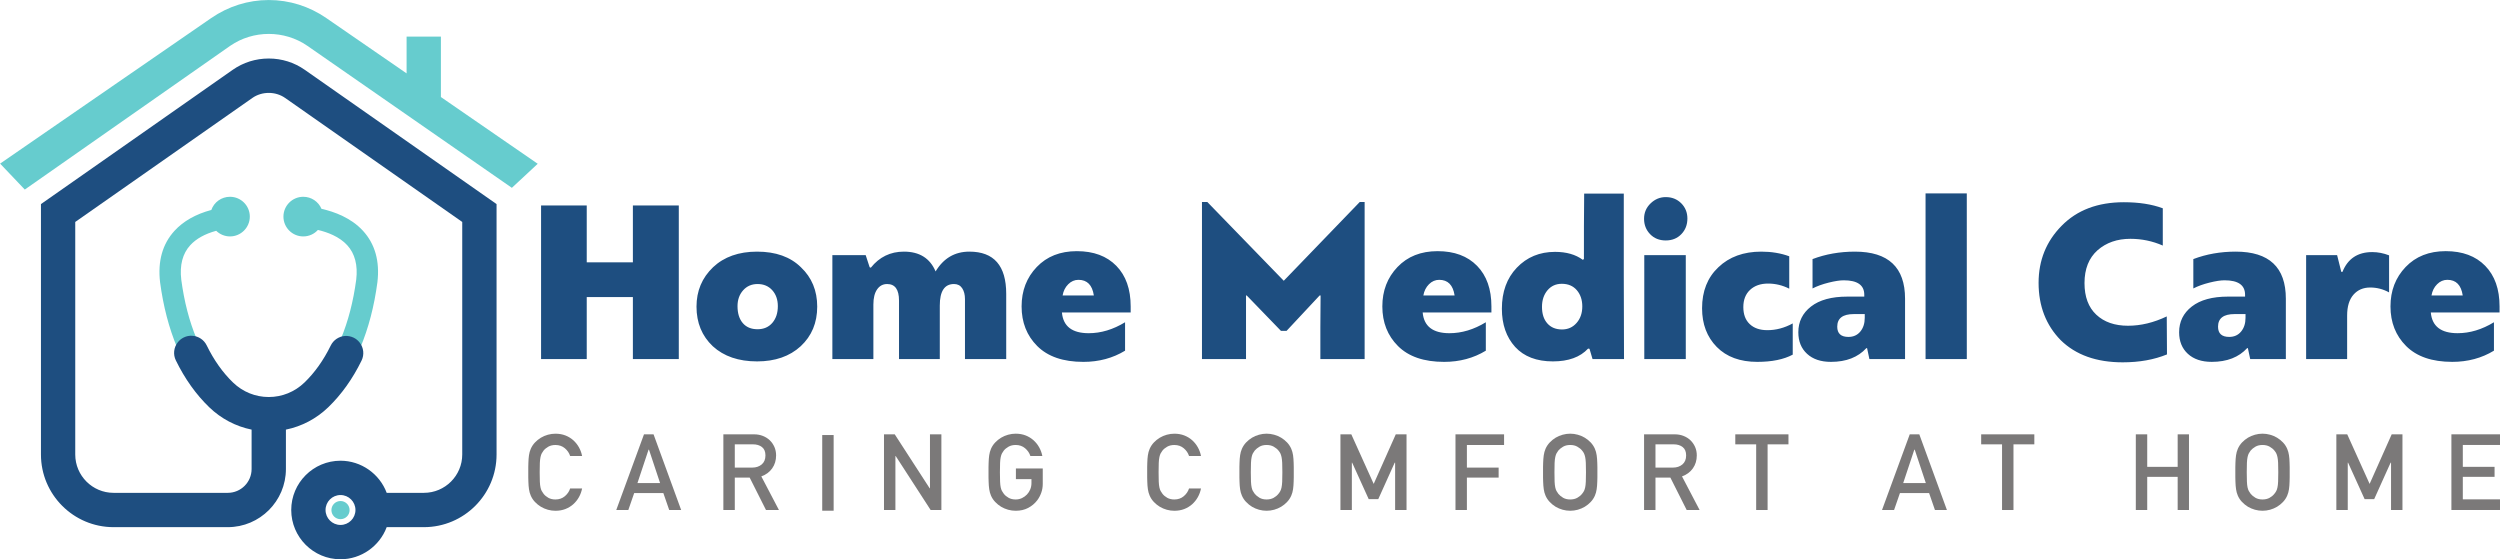
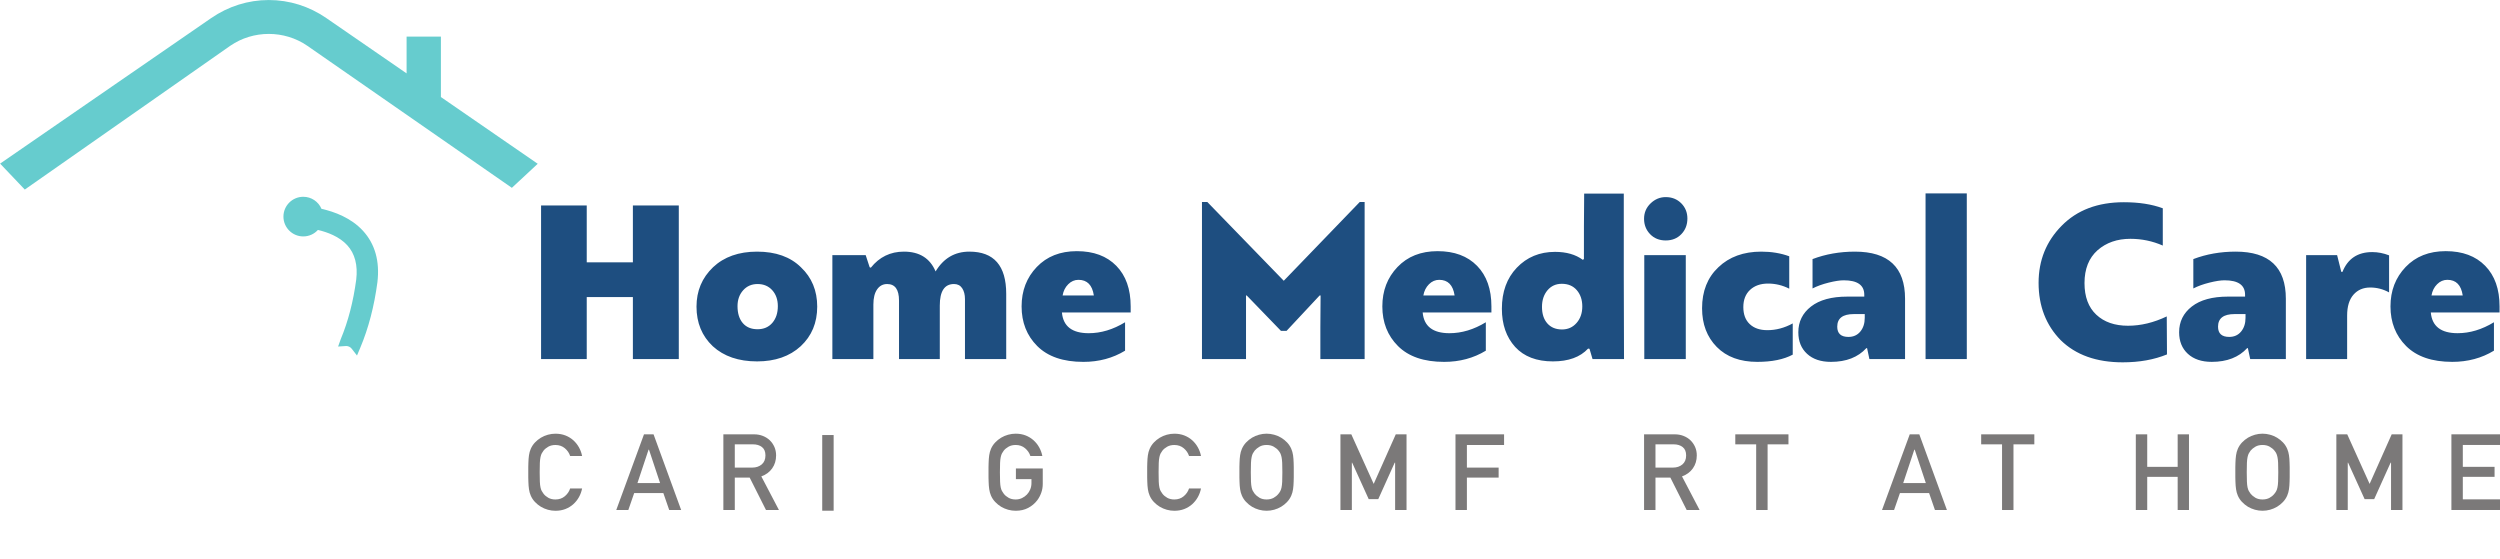
<svg xmlns="http://www.w3.org/2000/svg" xmlns:ns1="http://sodipodi.sourceforge.net/DTD/sodipodi-0.dtd" xmlns:ns2="http://www.inkscape.org/namespaces/inkscape" id="svg1" width="246.199" height="55.089" viewBox="0 0 246.199 55.089" ns1:docname="sticker.pdf">
  <defs id="defs1">
    <clipPath clipPathUnits="userSpaceOnUse" id="clipPath11">
      <path d="m 122.033,275.394 h 41.718 v -43.317 h -41.718 z" transform="translate(-149.844,-257.346)" id="path11" />
    </clipPath>
    <clipPath clipPathUnits="userSpaceOnUse" id="clipPath12">
-       <path d="m 122.033,275.394 h 41.718 v -43.317 h -41.718 z" transform="translate(-140.021,-259.86)" id="path12" />
-     </clipPath>
+       </clipPath>
    <clipPath clipPathUnits="userSpaceOnUse" id="clipPath13">
      <path d="m 122.033,275.394 h 41.718 v -43.317 h -41.718 z" transform="translate(-155.598,-267.227)" id="path13" />
    </clipPath>
    <clipPath clipPathUnits="userSpaceOnUse" id="clipPath14">
      <path d="m 122.033,275.394 h 41.718 v -43.317 h -41.718 z" transform="translate(-148.184,-237.389)" id="path14" />
    </clipPath>
    <clipPath clipPathUnits="userSpaceOnUse" id="clipPath15">
-       <path d="m 122.033,275.394 h 41.718 v -43.317 h -41.718 z" transform="translate(-145.545,-269.236)" id="path15" />
+       <path d="m 122.033,275.394 h 41.718 h -41.718 z" transform="translate(-145.545,-269.236)" id="path15" />
    </clipPath>
    <clipPath clipPathUnits="userSpaceOnUse" id="clipPath21">
      <path d="M 0,0 H 283.465 V 283.465 H 0 Z" transform="matrix(1.333,0,0,-1.333,0,377.953)" id="path21" />
    </clipPath>
    <clipPath clipPathUnits="userSpaceOnUse" id="clipPath22">
      <path d="m 68.605,211.063 h 5.976 v -7.695 h -5.976 z" transform="translate(-71.613,-204.368)" id="path22" />
    </clipPath>
    <clipPath clipPathUnits="userSpaceOnUse" id="clipPath24">
      <path d="M 0,0 H 283.465 V 283.465 H 0 Z" transform="matrix(1.333,0,0,-1.333,0,377.953)" id="path24" />
    </clipPath>
    <clipPath clipPathUnits="userSpaceOnUse" id="clipPath25">
      <path d="m 75.103,211.014 h 6.795 v -7.589 h -6.795 z" transform="translate(-79.58,-205.677)" id="path25" />
    </clipPath>
    <clipPath clipPathUnits="userSpaceOnUse" id="clipPath27">
      <path d="M 0,0 H 283.465 V 283.465 H 0 Z" transform="matrix(1.333,0,0,-1.333,0,377.953)" id="path27" />
    </clipPath>
    <clipPath clipPathUnits="userSpaceOnUse" id="clipPath28">
      <path d="m 83.014,211.014 h 6.104 v -7.589 h -6.104 z" transform="translate(-85.958,-206.818)" id="path28" />
    </clipPath>
    <clipPath clipPathUnits="userSpaceOnUse" id="clipPath30">
      <path d="M 0,0 H 283.465 V 283.465 H 0 Z" transform="matrix(1.333,0,0,-1.333,0,377.953)" id="path30" />
    </clipPath>
    <clipPath clipPathUnits="userSpaceOnUse" id="clipPath31">
      <path d="m 90.34,211.014 h 2.843 v -7.589 h -2.843 z" id="path31" />
    </clipPath>
    <clipPath clipPathUnits="userSpaceOnUse" id="clipPath33">
      <path d="M 0,0 H 283.465 V 283.465 H 0 Z" transform="matrix(1.333,0,0,-1.333,0,377.953)" id="path33" />
    </clipPath>
    <clipPath clipPathUnits="userSpaceOnUse" id="clipPath34">
      <path d="m 94.878,211.014 h 6.241 v -7.589 h -6.241 z" transform="translate(-96.745,-208.408)" id="path34" />
    </clipPath>
    <clipPath clipPathUnits="userSpaceOnUse" id="clipPath36">
-       <path d="M 0,0 H 283.465 V 283.465 H 0 Z" transform="matrix(1.333,0,0,-1.333,0,377.953)" id="path36" />
-     </clipPath>
+       </clipPath>
    <clipPath clipPathUnits="userSpaceOnUse" id="clipPath37">
      <path d="m 102.596,211.063 h 6.009 v -7.695 h -6.009 z" transform="translate(-107.195,-205.139)" id="path37" />
    </clipPath>
    <clipPath clipPathUnits="userSpaceOnUse" id="clipPath39">
      <path d="M 0,0 H 283.465 V 283.465 H 0 Z" transform="matrix(1.333,0,0,-1.333,0,377.953)" id="path39" />
    </clipPath>
    <clipPath clipPathUnits="userSpaceOnUse" id="clipPath40">
      <path d="m 114.316,211.063 h 5.976 v -7.695 h -5.976 z" transform="translate(-117.324,-204.368)" id="path40" />
    </clipPath>
    <clipPath clipPathUnits="userSpaceOnUse" id="clipPath42">
      <path d="M 0,0 H 283.465 V 283.465 H 0 Z" transform="matrix(1.333,0,0,-1.333,0,377.953)" id="path42" />
    </clipPath>
    <clipPath clipPathUnits="userSpaceOnUse" id="clipPath43">
      <path d="m 121.128,211.063 h 6.016 v -7.695 h -6.016 z" transform="translate(-126.136,-206.528)" id="path43" />
    </clipPath>
    <clipPath clipPathUnits="userSpaceOnUse" id="clipPath45">
      <path d="M 0,0 H 283.465 V 283.465 H 0 Z" transform="matrix(1.333,0,0,-1.333,0,377.953)" id="path45" />
    </clipPath>
    <clipPath clipPathUnits="userSpaceOnUse" id="clipPath46">
      <path d="m 128.59,211.014 h 6.883 v -7.589 h -6.883 z" transform="translate(-133.63,-207.919)" id="path46" />
    </clipPath>
    <clipPath clipPathUnits="userSpaceOnUse" id="clipPath48">
      <path d="M 0,0 H 283.465 V 283.465 H 0 Z" transform="matrix(1.333,0,0,-1.333,0,377.953)" id="path48" />
    </clipPath>
    <clipPath clipPathUnits="userSpaceOnUse" id="clipPath49">
      <path d="m 137.088,211.014 h 5.59 v -7.589 h -5.59 z" transform="translate(-138.931,-207.557)" id="path49" />
    </clipPath>
    <clipPath clipPathUnits="userSpaceOnUse" id="clipPath51">
      <path d="M 0,0 H 283.465 V 283.465 H 0 Z" transform="matrix(1.333,0,0,-1.333,0,377.953)" id="path51" />
    </clipPath>
    <clipPath clipPathUnits="userSpaceOnUse" id="clipPath52">
-       <path d="m 143.554,211.063 h 6.016 v -7.695 h -6.016 z" transform="translate(-148.561,-206.528)" id="path52" />
-     </clipPath>
+       </clipPath>
    <clipPath clipPathUnits="userSpaceOnUse" id="clipPath54">
      <path d="M 0,0 H 283.465 V 283.465 H 0 Z" transform="matrix(1.333,0,0,-1.333,0,377.953)" id="path54" />
    </clipPath>
    <clipPath clipPathUnits="userSpaceOnUse" id="clipPath55">
      <path d="m 151.016,211.014 h 6.103 v -7.589 h -6.103 z" transform="translate(-153.959,-206.818)" id="path55" />
    </clipPath>
    <clipPath clipPathUnits="userSpaceOnUse" id="clipPath57">
      <path d="M 0,0 H 283.465 V 283.465 H 0 Z" transform="matrix(1.333,0,0,-1.333,0,377.953)" id="path57" />
    </clipPath>
    <clipPath clipPathUnits="userSpaceOnUse" id="clipPath58">
      <path d="m 157.755,211.014 h 5.927 v -7.589 h -5.927 z" transform="translate(-161.14,-204.425)" id="path58" />
    </clipPath>
    <clipPath clipPathUnits="userSpaceOnUse" id="clipPath60">
      <path d="M 0,0 H 283.465 V 283.465 H 0 Z" transform="matrix(1.333,0,0,-1.333,0,377.953)" id="path60" />
    </clipPath>
    <clipPath clipPathUnits="userSpaceOnUse" id="clipPath61">
      <path d="m 168.59,211.014 h 6.795 v -7.589 h -6.795 z" transform="translate(-173.068,-205.677)" id="path61" />
    </clipPath>
    <clipPath clipPathUnits="userSpaceOnUse" id="clipPath63">
      <path d="M 0,0 H 283.465 V 283.465 H 0 Z" transform="matrix(1.333,0,0,-1.333,0,377.953)" id="path63" />
    </clipPath>
    <clipPath clipPathUnits="userSpaceOnUse" id="clipPath64">
      <path d="m 175.916,211.014 h 5.927 v -7.589 h -5.927 z" transform="translate(-179.301,-204.425)" id="path64" />
    </clipPath>
    <clipPath clipPathUnits="userSpaceOnUse" id="clipPath66">
      <path d="M 0,0 H 283.465 V 283.465 H 0 Z" transform="matrix(1.333,0,0,-1.333,0,377.953)" id="path66" />
    </clipPath>
    <clipPath clipPathUnits="userSpaceOnUse" id="clipPath67">
      <path d="m 187.336,211.014 h 5.929 v -7.589 h -5.929 z" transform="translate(-191.429,-206.874)" id="path67" />
    </clipPath>
    <clipPath clipPathUnits="userSpaceOnUse" id="clipPath69">
      <path d="M 0,0 H 283.465 V 283.465 H 0 Z" transform="matrix(1.333,0,0,-1.333,0,377.953)" id="path69" />
    </clipPath>
    <clipPath clipPathUnits="userSpaceOnUse" id="clipPath70">
      <path d="m 194.686,211.063 h 6.016 v -7.695 h -6.016 z" transform="translate(-199.694,-206.528)" id="path70" />
    </clipPath>
    <clipPath clipPathUnits="userSpaceOnUse" id="clipPath72">
      <path d="M 0,0 H 283.465 V 283.465 H 0 Z" transform="matrix(1.333,0,0,-1.333,0,377.953)" id="path72" />
    </clipPath>
    <clipPath clipPathUnits="userSpaceOnUse" id="clipPath73">
      <path d="m 202.148,211.014 h 6.883 v -7.589 h -6.883 z" transform="translate(-207.188,-207.919)" id="path73" />
    </clipPath>
    <clipPath clipPathUnits="userSpaceOnUse" id="clipPath75">
      <path d="M 0,0 H 283.465 V 283.465 H 0 Z" transform="matrix(1.333,0,0,-1.333,0,377.953)" id="path75" />
    </clipPath>
    <clipPath clipPathUnits="userSpaceOnUse" id="clipPath76">
      <path d="m 210.646,211.014 h 5.59 v -7.589 h -5.59 z" transform="translate(-211.646,-210.014)" id="path76" />
    </clipPath>
    <clipPath clipPathUnits="userSpaceOnUse" id="clipPath78">
      <path d="M 0,0 H 283.465 V 283.465 H 0 Z" transform="matrix(1.333,0,0,-1.333,0,377.953)" id="path78" />
    </clipPath>
    <clipPath clipPathUnits="userSpaceOnUse" id="clipPath79">
      <path d="M 69.548,228.811 H 216.236 V 214.329 H 69.548 Z" transform="translate(-77.331,-226.916)" id="path79" />
    </clipPath>
    <clipPath clipPathUnits="userSpaceOnUse" id="clipPath81">
      <path d="M 0,0 H 283.465 V 283.465 H 0 Z" transform="matrix(1.333,0,0,-1.333,0,377.953)" id="path81" />
    </clipPath>
  </defs>
  <g id="g1" ns2:groupmode="layer" ns2:label="1" transform="translate(-40.782,-55.162)">
    <g id="g20" clip-path="url(#clipPath21)" transform="translate(-123.262,43.067)">
      <path d="m 0,0 c -0.88,0.96 -2.115,1.412 -3.066,1.624 -0.227,0.534 -0.751,0.89 -1.347,0.89 -0.807,0 -1.464,-0.657 -1.464,-1.465 0,-0.807 0.657,-1.464 1.464,-1.464 0.42,0 0.809,0.175 1.083,0.479 0.705,-0.165 1.584,-0.491 2.168,-1.131 0.565,-0.618 0.788,-1.473 0.663,-2.536 -0.216,-1.623 -0.601,-3.102 -1.142,-4.396 l -0.198,-0.551 0.598,0.039 c 0.079,0 0.155,-0.018 0.228,-0.053 0.071,-0.035 0.133,-0.085 0.181,-0.148 l 0.389,-0.503 0.247,0.586 C 0.406,-7.197 0.83,-5.575 1.066,-3.796 1.249,-2.25 0.89,-0.973 0,0" style="fill:#66ccce;fill-opacity:1;fill-rule:nonzero;stroke:none" transform="matrix(1.333,0,0,-1.333,199.791,34.825)" clip-path="url(#clipPath11)" id="path16" />
      <path d="M 0,0 C -0.63,0 -1.176,-0.397 -1.379,-0.973 -2.531,-1.282 -3.446,-1.8 -4.1,-2.514 c -0.89,-0.973 -1.249,-2.25 -1.065,-3.806 0.235,-1.766 0.657,-3.384 1.255,-4.808 l 0.245,-0.585 0.39,0.5 c 0.05,0.065 0.111,0.115 0.182,0.15 0.072,0.035 0.148,0.053 0.264,0.052 l 0.592,-0.035 -0.228,0.548 c -0.54,1.292 -0.922,2.766 -1.135,4.376 -0.126,1.068 0.096,1.923 0.661,2.541 0.438,0.48 1.083,0.839 1.919,1.068 0.271,-0.264 0.637,-0.416 1.02,-0.416 0.807,0 1.464,0.657 1.464,1.464 C 1.464,-0.657 0.807,0 0,0" style="fill:#66ccce;fill-opacity:1;fill-rule:nonzero;stroke:none" transform="matrix(1.333,0,0,-1.333,186.694,31.474)" clip-path="url(#clipPath12)" id="path17" />
      <path d="M 0,0 V 4.463 H -2.535 V 1.747 l -5.923,4.082 c -1.269,0.876 -2.741,1.338 -4.258,1.338 -1.517,0 -2.99,-0.462 -4.259,-1.337 l -15.59,-10.748 1.823,-1.917 15.177,10.62 c 1.699,1.171 3.999,1.17 5.697,10e-4 L 5.243,-6.708 7.152,-4.931 Z" style="fill:#66ccce;fill-opacity:1;fill-rule:nonzero;stroke:none" transform="matrix(1.333,0,0,-1.333,207.464,21.651)" clip-path="url(#clipPath13)" id="path18" />
-       <path d="m 0,0 c -0.37,0 -0.672,-0.301 -0.672,-0.672 0,-0.369 0.302,-0.67 0.672,-0.67 0.37,0 0.671,0.301 0.671,0.67 C 0.671,-0.301 0.37,0 0,0" style="fill:#66ccce;fill-opacity:1;fill-rule:nonzero;stroke:none" transform="matrix(1.333,0,0,-1.333,197.578,61.435)" clip-path="url(#clipPath14)" id="path19" />
      <path d="M 0,0 C -0.782,0.547 -1.702,0.836 -2.663,0.836 -3.623,0.836 -4.544,0.547 -5.326,0 l -14.166,-9.918 v -18.503 c 0,-2.958 2.406,-5.365 5.365,-5.365 h 8.437 c 2.368,0 4.295,1.927 4.295,4.295 v 2.911 c 1.174,0.24 2.249,0.806 3.125,1.649 0.973,0.938 1.802,2.098 2.462,3.448 0.215,0.438 0.162,0.95 -0.139,1.335 -0.12,0.155 -0.269,0.276 -0.442,0.361 -0.2,0.098 -0.438,0.14 -0.633,0.126 -0.454,-0.027 -0.862,-0.298 -1.062,-0.708 -0.531,-1.084 -1.185,-2.005 -1.944,-2.735 -0.715,-0.689 -1.651,-1.068 -2.635,-1.068 -0.984,0 -1.92,0.379 -2.635,1.068 -0.761,0.732 -1.417,1.657 -1.95,2.748 -0.198,0.408 -0.604,0.68 -1.06,0.709 -0.219,0.015 -0.435,-0.028 -0.635,-0.126 -0.174,-0.085 -0.323,-0.206 -0.442,-0.359 -0.301,-0.385 -0.355,-0.897 -0.141,-1.335 0.663,-1.358 1.494,-2.524 2.47,-3.464 0.877,-0.843 1.952,-1.409 3.126,-1.649 v -2.911 c 0,-0.971 -0.789,-1.76 -1.76,-1.76 h -8.437 c -1.561,0 -2.831,1.269 -2.831,2.83 v 17.183 l 13.086,9.161 c 0.71,0.497 1.709,0.497 2.419,0 l 13.085,-9.161 v -17.183 c 0,-1.561 -1.27,-2.83 -2.831,-2.83 H 6.05 c -0.526,1.41 -1.89,2.373 -3.412,2.373 -2.007,0 -3.64,-1.633 -3.64,-3.64 0,-2.007 1.633,-3.641 3.64,-3.641 1.522,0 2.886,0.963 3.412,2.373 h 2.751 c 2.959,0 5.366,2.407 5.366,5.365 v 18.503 z m 2.638,-33.623 c -0.609,0 -1.105,0.495 -1.105,1.105 0,0.609 0.496,1.105 1.105,1.105 0.609,0 1.105,-0.496 1.105,-1.105 0,-0.61 -0.496,-1.105 -1.105,-1.105" style="fill:#1e4e80;fill-opacity:1;fill-rule:nonzero;stroke:none" transform="matrix(1.333,0,0,-1.333,194.06,18.972)" clip-path="url(#clipPath15)" id="path20" />
    </g>
    <g id="g23" clip-path="url(#clipPath24)">
      <path d="M 0,0 C -0.188,0 -0.374,0.026 -0.558,0.076 -0.743,0.128 -0.916,0.201 -1.076,0.297 -1.237,0.394 -1.383,0.512 -1.514,0.651 -1.645,0.789 -1.748,0.945 -1.823,1.117 -1.888,1.266 -1.932,1.426 -1.956,1.595 -1.98,1.763 -1.995,1.951 -2,2.16 -2.005,2.251 -2.008,2.353 -2.008,2.467 v 0.377 0.381 c 0,0.115 0.003,0.219 0.008,0.31 0.005,0.209 0.02,0.397 0.044,0.565 0.024,0.169 0.068,0.329 0.133,0.478 0.075,0.172 0.178,0.328 0.309,0.467 0.131,0.138 0.277,0.256 0.438,0.353 0.16,0.096 0.333,0.169 0.518,0.221 0.184,0.05 0.37,0.076 0.558,0.076 0.268,0 0.511,-0.044 0.731,-0.128 C 0.951,5.481 1.145,5.363 1.314,5.214 1.482,5.063 1.623,4.888 1.735,4.687 1.848,4.486 1.925,4.274 1.968,4.048 H 1.085 C 1.015,4.267 0.885,4.458 0.695,4.619 0.505,4.779 0.273,4.86 0,4.86 -0.203,4.86 -0.379,4.818 -0.526,4.736 -0.673,4.651 -0.79,4.557 -0.876,4.45 -0.929,4.381 -0.974,4.311 -1.012,4.241 -1.049,4.172 -1.08,4.081 -1.104,3.967 -1.128,3.856 -1.145,3.713 -1.153,3.538 -1.16,3.364 -1.165,3.133 -1.165,2.844 -1.165,2.554 -1.16,2.322 -1.153,2.149 -1.145,1.974 -1.128,1.833 -1.104,1.723 -1.08,1.613 -1.049,1.525 -1.012,1.459 -0.974,1.391 -0.929,1.322 -0.876,1.253 -0.79,1.141 -0.673,1.044 -0.526,0.959 -0.379,0.877 -0.203,0.835 0,0.835 c 0.273,0 0.505,0.081 0.695,0.241 0.19,0.161 0.32,0.352 0.39,0.571 H 1.968 C 1.925,1.421 1.848,1.209 1.735,1.008 1.623,0.807 1.482,0.632 1.314,0.481 1.145,0.332 0.951,0.214 0.731,0.128 0.511,0.044 0.268,0 0,0" style="fill:#7b7979;fill-opacity:1;fill-rule:nonzero;stroke:none" transform="matrix(1.333,0,0,-1.333,95.483,105.463)" clip-path="url(#clipPath22)" id="path23" />
    </g>
    <g id="g26" clip-path="url(#clipPath27)">
      <path d="m 0,0 h -2.153 l -0.434,-1.253 h -0.891 l 2.048,5.59 h 0.707 l 2.04,-5.59 H 0.434 Z m -1.092,3.204 -0.82,-2.465 h 1.671 L -1.06,3.204 Z" style="fill:#7b7979;fill-opacity:1;fill-rule:nonzero;stroke:none" transform="matrix(1.333,0,0,-1.333,106.107,103.717)" clip-path="url(#clipPath25)" id="path26" />
    </g>
    <g id="g29" clip-path="url(#clipPath30)">
      <path d="m 0,0 h -1.1 v -2.394 h -0.844 v 5.59 H 0.321 C 0.557,3.196 0.774,3.157 0.972,3.079 1.17,3.001 1.341,2.894 1.486,2.755 1.631,2.616 1.744,2.45 1.828,2.261 1.91,2.071 1.952,1.864 1.952,1.638 1.952,1.274 1.856,0.955 1.663,0.682 1.47,0.408 1.202,0.211 0.86,0.088 L 2.161,-2.394 H 1.205 Z M -1.1,2.457 V 0.739 h 1.293 c 0.278,0 0.51,0.078 0.695,0.232 0.184,0.155 0.277,0.377 0.277,0.667 0,0.279 -0.086,0.485 -0.257,0.618 C 0.736,2.39 0.514,2.457 0.241,2.457 Z" style="fill:#7b7979;fill-opacity:1;fill-rule:nonzero;stroke:none" transform="matrix(1.333,0,0,-1.333,114.61,102.195)" clip-path="url(#clipPath28)" id="path29" />
    </g>
    <g id="g32" clip-path="url(#clipPath33)">
      <path d="m 91.339,210.014 h 0.843 v -5.59 h -0.843 z" style="fill:#7b7979;fill-opacity:1;fill-rule:nonzero;stroke:none" transform="matrix(1.333,0,0,-1.333,0,377.953)" clip-path="url(#clipPath31)" id="path32" />
    </g>
    <g id="g35" clip-path="url(#clipPath36)">
      <path d="m 0,0 h -0.024 v -3.984 h -0.843 v 5.59 h 0.794 L 2.506,-2.378 H 2.53 v 3.984 h 0.843 v -5.59 H 2.579 Z" style="fill:#7b7979;fill-opacity:1;fill-rule:nonzero;stroke:none" transform="matrix(1.333,0,0,-1.333,128.993,100.076)" clip-path="url(#clipPath34)" id="path35" />
    </g>
    <g id="g38" clip-path="url(#clipPath39)">
      <path d="m 0,0 c -0.182,-0.237 -0.406,-0.423 -0.671,-0.562 -0.264,-0.14 -0.571,-0.209 -0.919,-0.209 -0.188,0 -0.374,0.026 -0.559,0.076 -0.184,0.052 -0.357,0.125 -0.517,0.22 -0.161,0.097 -0.307,0.216 -0.438,0.355 -0.132,0.138 -0.235,0.293 -0.31,0.465 -0.064,0.149 -0.108,0.31 -0.132,0.478 C -3.57,0.992 -3.585,1.18 -3.59,1.389 -3.595,1.48 -3.598,1.582 -3.598,1.695 v 0.378 0.381 c 0,0.115 0.003,0.218 0.008,0.309 0.005,0.209 0.02,0.397 0.044,0.566 0.024,0.168 0.068,0.329 0.132,0.478 0.075,0.172 0.178,0.327 0.31,0.467 0.131,0.137 0.277,0.256 0.438,0.353 0.16,0.096 0.333,0.169 0.517,0.22 0.185,0.051 0.371,0.077 0.559,0.077 0.268,0 0.511,-0.044 0.731,-0.128 C -0.64,4.71 -0.446,4.591 -0.277,4.442 -0.108,4.291 0.032,4.116 0.145,3.915 0.257,3.715 0.335,3.502 0.378,3.277 h -0.884 c -0.069,0.219 -0.199,0.41 -0.389,0.57 -0.19,0.161 -0.422,0.242 -0.695,0.242 -0.204,0 -0.379,-0.042 -0.526,-0.125 C -2.264,3.88 -2.38,3.786 -2.466,3.679 -2.519,3.609 -2.565,3.54 -2.602,3.47 -2.64,3.4 -2.67,3.309 -2.695,3.196 -2.719,3.084 -2.735,2.941 -2.743,2.766 -2.751,2.593 -2.755,2.361 -2.755,2.073 c 0,-0.29 0.004,-0.522 0.012,-0.695 0.008,-0.175 0.024,-0.316 0.048,-0.427 0.025,-0.11 0.055,-0.197 0.093,-0.264 0.037,-0.068 0.083,-0.136 0.136,-0.206 0.086,-0.111 0.202,-0.209 0.35,-0.293 0.147,-0.083 0.322,-0.125 0.526,-0.125 0.166,0 0.32,0.034 0.462,0.101 0.141,0.068 0.265,0.155 0.369,0.265 0.105,0.111 0.186,0.237 0.245,0.381 0.059,0.146 0.089,0.299 0.089,0.459 V 1.566 H -1.574 V 2.353 H 0.41 V 1.22 C 0.41,0.99 0.374,0.771 0.301,0.566 0.229,0.36 0.129,0.172 0,0" style="fill:#7b7979;fill-opacity:1;fill-rule:nonzero;stroke:none" transform="matrix(1.333,0,0,-1.333,142.926,104.434)" clip-path="url(#clipPath37)" id="path38" />
    </g>
    <g id="g41" clip-path="url(#clipPath42)">
      <path d="M 0,0 C -0.188,0 -0.374,0.026 -0.558,0.076 -0.743,0.128 -0.916,0.201 -1.076,0.297 -1.237,0.394 -1.383,0.512 -1.514,0.651 -1.645,0.789 -1.748,0.945 -1.823,1.117 -1.888,1.266 -1.932,1.426 -1.956,1.595 -1.98,1.763 -1.995,1.951 -2,2.16 -2.005,2.251 -2.008,2.353 -2.008,2.467 v 0.377 0.381 c 0,0.115 0.003,0.219 0.008,0.31 0.005,0.209 0.02,0.397 0.044,0.565 0.024,0.169 0.068,0.329 0.133,0.478 0.075,0.172 0.178,0.328 0.309,0.467 0.131,0.138 0.277,0.256 0.438,0.353 0.16,0.096 0.333,0.169 0.518,0.221 0.184,0.05 0.37,0.076 0.558,0.076 0.268,0 0.511,-0.044 0.731,-0.128 C 0.951,5.481 1.145,5.363 1.314,5.214 1.482,5.063 1.623,4.888 1.735,4.687 1.848,4.486 1.925,4.274 1.968,4.048 H 1.085 C 1.015,4.267 0.885,4.458 0.695,4.619 0.505,4.779 0.273,4.86 0,4.86 -0.203,4.86 -0.379,4.818 -0.526,4.736 -0.673,4.651 -0.79,4.557 -0.876,4.45 -0.929,4.381 -0.974,4.311 -1.012,4.241 -1.049,4.172 -1.08,4.081 -1.104,3.967 -1.128,3.856 -1.145,3.713 -1.153,3.538 -1.16,3.364 -1.164,3.133 -1.164,2.844 -1.164,2.554 -1.16,2.322 -1.153,2.149 -1.145,1.974 -1.128,1.833 -1.104,1.723 -1.08,1.613 -1.049,1.525 -1.012,1.459 -0.974,1.391 -0.929,1.322 -0.876,1.253 -0.79,1.141 -0.673,1.044 -0.526,0.959 -0.379,0.877 -0.203,0.835 0,0.835 c 0.273,0 0.505,0.081 0.695,0.241 0.19,0.161 0.32,0.352 0.39,0.571 H 1.968 C 1.925,1.421 1.848,1.209 1.735,1.008 1.623,0.807 1.482,0.632 1.314,0.481 1.145,0.332 0.951,0.214 0.731,0.128 0.511,0.044 0.268,0 0,0" style="fill:#7b7979;fill-opacity:1;fill-rule:nonzero;stroke:none" transform="matrix(1.333,0,0,-1.333,156.432,105.463)" clip-path="url(#clipPath40)" id="path41" />
    </g>
    <g id="g44" clip-path="url(#clipPath45)">
      <path d="M 0,0 C -0.005,-0.209 -0.02,-0.397 -0.044,-0.566 -0.068,-0.734 -0.112,-0.895 -0.177,-1.044 -0.252,-1.216 -0.355,-1.371 -0.486,-1.509 -0.617,-1.648 -0.763,-1.767 -0.924,-1.864 -1.084,-1.959 -1.257,-2.032 -1.442,-2.084 -1.626,-2.134 -1.813,-2.16 -2,-2.16 c -0.188,0 -0.373,0.026 -0.558,0.076 -0.185,0.052 -0.358,0.125 -0.518,0.22 -0.161,0.097 -0.307,0.216 -0.438,0.355 -0.131,0.138 -0.234,0.293 -0.309,0.465 -0.065,0.149 -0.109,0.31 -0.133,0.478 C -3.98,-0.397 -3.995,-0.209 -4,0 -4.005,0.091 -4.008,0.193 -4.008,0.306 v 0.378 0.381 c 0,0.115 0.003,0.219 0.008,0.309 0.005,0.209 0.02,0.397 0.044,0.566 0.024,0.168 0.068,0.329 0.133,0.478 0.075,0.172 0.178,0.327 0.309,0.467 0.131,0.138 0.277,0.256 0.438,0.353 0.16,0.096 0.333,0.169 0.518,0.22 0.185,0.051 0.37,0.077 0.558,0.077 0.187,0 0.374,-0.026 0.558,-0.077 0.185,-0.051 0.358,-0.124 0.518,-0.22 C -0.763,3.141 -0.617,3.023 -0.486,2.885 -0.355,2.745 -0.252,2.59 -0.177,2.418 -0.112,2.269 -0.068,2.108 -0.044,1.94 -0.02,1.771 -0.005,1.583 0,1.374 0.005,1.284 0.008,1.18 0.008,1.065 V 0.684 0.306 C 0.008,0.193 0.005,0.091 0,0 M -1.124,2.29 C -1.21,2.397 -1.327,2.491 -1.474,2.575 -1.621,2.658 -1.797,2.7 -2,2.7 -2.203,2.7 -2.378,2.658 -2.522,2.575 -2.666,2.491 -2.784,2.397 -2.875,2.29 -2.929,2.22 -2.975,2.151 -3.012,2.081 -3.05,2.011 -3.08,1.92 -3.104,1.807 -3.128,1.695 -3.145,1.553 -3.153,1.378 -3.161,1.204 -3.165,0.972 -3.165,0.684 c 0,-0.29 0.004,-0.522 0.012,-0.695 0.008,-0.175 0.025,-0.316 0.049,-0.427 0.024,-0.11 0.054,-0.197 0.092,-0.264 0.037,-0.068 0.083,-0.136 0.137,-0.206 0.091,-0.111 0.209,-0.209 0.353,-0.293 0.144,-0.083 0.319,-0.125 0.522,-0.125 0.203,0 0.379,0.042 0.526,0.125 0.147,0.084 0.264,0.182 0.35,0.293 0.058,0.07 0.105,0.138 0.14,0.206 0.035,0.067 0.064,0.154 0.089,0.264 0.023,0.111 0.04,0.252 0.048,0.427 0.008,0.173 0.012,0.405 0.012,0.695 0,0.288 -0.004,0.52 -0.012,0.694 -0.008,0.175 -0.025,0.317 -0.048,0.429 -0.025,0.113 -0.054,0.204 -0.089,0.274 -0.035,0.07 -0.082,0.139 -0.14,0.209" style="fill:#7b7979;fill-opacity:1;fill-rule:nonzero;stroke:none" transform="matrix(1.333,0,0,-1.333,168.181,102.582)" clip-path="url(#clipPath43)" id="path44" />
    </g>
    <g id="g47" clip-path="url(#clipPath48)">
      <path d="M 0,0 H -0.032 L -1.245,-2.692 H -1.952 L -3.173,0 H -3.197 V -3.494 H -4.04 v 5.59 h 0.803 l 1.654,-3.663 1.631,3.663 h 0.795 v -5.59 H 0 Z" style="fill:#7b7979;fill-opacity:1;fill-rule:nonzero;stroke:none" transform="matrix(1.333,0,0,-1.333,178.173,100.728)" clip-path="url(#clipPath46)" id="path47" />
    </g>
    <g id="g50" clip-path="url(#clipPath51)">
      <path d="M 0,0 H 2.345 V -0.739 H 0 v -2.394 h -0.843 v 5.59 h 3.59 V 1.671 H 0 Z" style="fill:#7b7979;fill-opacity:1;fill-rule:nonzero;stroke:none" transform="matrix(1.333,0,0,-1.333,185.241,101.21)" clip-path="url(#clipPath49)" id="path50" />
    </g>
    <g id="g53" clip-path="url(#clipPath54)">
      <path d="M 0,0 C -0.006,-0.209 -0.02,-0.397 -0.045,-0.566 -0.068,-0.734 -0.113,-0.895 -0.177,-1.044 -0.252,-1.216 -0.354,-1.371 -0.485,-1.509 -0.617,-1.648 -0.762,-1.767 -0.924,-1.864 -1.084,-1.959 -1.257,-2.032 -1.442,-2.084 -1.626,-2.134 -1.813,-2.16 -2,-2.16 c -0.187,0 -0.373,0.026 -0.558,0.076 -0.185,0.052 -0.357,0.125 -0.519,0.22 -0.16,0.097 -0.306,0.216 -0.437,0.355 -0.132,0.138 -0.234,0.293 -0.309,0.465 -0.064,0.149 -0.109,0.31 -0.132,0.478 C -3.979,-0.397 -3.994,-0.209 -4,0 -4.005,0.091 -4.008,0.193 -4.008,0.306 v 0.378 0.381 c 0,0.115 0.003,0.219 0.008,0.309 0.006,0.209 0.021,0.397 0.045,0.566 0.023,0.168 0.068,0.329 0.132,0.478 0.075,0.172 0.177,0.327 0.309,0.467 0.131,0.138 0.277,0.256 0.437,0.353 0.162,0.096 0.334,0.169 0.519,0.22 0.185,0.051 0.371,0.077 0.558,0.077 0.187,0 0.374,-0.026 0.558,-0.077 0.185,-0.051 0.358,-0.124 0.518,-0.22 C -0.762,3.141 -0.617,3.023 -0.485,2.885 -0.354,2.745 -0.252,2.59 -0.177,2.418 -0.113,2.269 -0.068,2.108 -0.045,1.94 -0.02,1.771 -0.006,1.583 0,1.374 0.006,1.284 0.008,1.18 0.008,1.065 V 0.684 0.306 C 0.008,0.193 0.006,0.091 0,0 M -1.124,2.29 C -1.21,2.397 -1.326,2.491 -1.474,2.575 -1.621,2.658 -1.796,2.7 -2,2.7 -2.203,2.7 -2.377,2.658 -2.523,2.575 -2.667,2.491 -2.784,2.397 -2.876,2.29 -2.929,2.22 -2.975,2.151 -3.012,2.081 -3.049,2.011 -3.08,1.92 -3.104,1.807 -3.129,1.695 -3.145,1.553 -3.153,1.378 -3.161,1.204 -3.164,0.972 -3.164,0.684 c 0,-0.29 0.003,-0.522 0.011,-0.695 0.008,-0.175 0.024,-0.316 0.049,-0.427 0.024,-0.11 0.055,-0.197 0.092,-0.264 0.037,-0.068 0.083,-0.136 0.136,-0.206 0.092,-0.111 0.209,-0.209 0.353,-0.293 0.146,-0.083 0.32,-0.125 0.523,-0.125 0.204,0 0.379,0.042 0.526,0.125 0.148,0.084 0.264,0.182 0.35,0.293 0.059,0.07 0.105,0.138 0.14,0.206 0.035,0.067 0.064,0.154 0.089,0.264 0.024,0.111 0.04,0.252 0.048,0.427 0.008,0.173 0.012,0.405 0.012,0.695 0,0.288 -0.004,0.52 -0.012,0.694 -0.008,0.175 -0.024,0.317 -0.048,0.429 -0.025,0.113 -0.054,0.204 -0.089,0.274 -0.035,0.07 -0.081,0.139 -0.14,0.209" style="fill:#7b7979;fill-opacity:1;fill-rule:nonzero;stroke:none" transform="matrix(1.333,0,0,-1.333,198.082,102.582)" clip-path="url(#clipPath52)" id="path53" />
    </g>
    <g id="g56" clip-path="url(#clipPath57)">
      <path d="m 0,0 h -1.1 v -2.394 h -0.843 v 5.59 H 0.321 C 0.557,3.196 0.774,3.157 0.972,3.079 1.17,3.001 1.342,2.894 1.486,2.755 1.63,2.616 1.744,2.45 1.828,2.261 1.911,2.071 1.952,1.864 1.952,1.638 1.952,1.274 1.856,0.955 1.663,0.682 1.47,0.408 1.203,0.211 0.86,0.088 l 1.3,-2.482 H 1.205 Z M -1.1,2.457 V 0.739 h 1.293 c 0.279,0 0.51,0.078 0.695,0.232 0.185,0.155 0.277,0.377 0.277,0.667 0,0.279 -0.086,0.485 -0.257,0.618 C 0.736,2.39 0.514,2.457 0.241,2.457 Z" style="fill:#7b7979;fill-opacity:1;fill-rule:nonzero;stroke:none" transform="matrix(1.333,0,0,-1.333,205.279,102.195)" clip-path="url(#clipPath55)" id="path56" />
    </g>
    <g id="g59" clip-path="url(#clipPath60)">
      <path d="M 0,0 H -0.844 V 4.851 H -2.386 V 5.59 H 1.542 V 4.851 H 0 Z" style="fill:#7b7979;fill-opacity:1;fill-rule:nonzero;stroke:none" transform="matrix(1.333,0,0,-1.333,214.854,105.387)" clip-path="url(#clipPath58)" id="path59" />
    </g>
    <g id="g62" clip-path="url(#clipPath63)">
      <path d="m 0,0 h -2.153 l -0.434,-1.253 h -0.891 l 2.048,5.59 h 0.707 l 2.04,-5.59 H 0.433 Z m -1.092,3.204 -0.82,-2.465 h 1.671 l -0.82,2.465 z" style="fill:#7b7979;fill-opacity:1;fill-rule:nonzero;stroke:none" transform="matrix(1.333,0,0,-1.333,230.758,103.717)" clip-path="url(#clipPath61)" id="path62" />
    </g>
    <g id="g65" clip-path="url(#clipPath66)">
      <path d="M 0,0 H -0.844 V 4.851 H -2.386 V 5.59 H 1.541 V 4.851 H 0 Z" style="fill:#7b7979;fill-opacity:1;fill-rule:nonzero;stroke:none" transform="matrix(1.333,0,0,-1.333,239.068,105.387)" clip-path="url(#clipPath64)" id="path65" />
    </g>
    <g id="g68" clip-path="url(#clipPath69)">
      <path d="m 0,0 h -2.249 v -2.449 h -0.843 v 5.59 h 0.843 V 0.739 H 0 v 2.402 h 0.836 v -5.59 H 0 Z" style="fill:#7b7979;fill-opacity:1;fill-rule:nonzero;stroke:none" transform="matrix(1.333,0,0,-1.333,255.238,102.122)" clip-path="url(#clipPath67)" id="path68" />
    </g>
    <g id="g71" clip-path="url(#clipPath72)">
      <path d="M 0,0 C -0.005,-0.209 -0.019,-0.397 -0.044,-0.566 -0.068,-0.734 -0.112,-0.895 -0.177,-1.044 -0.251,-1.216 -0.354,-1.371 -0.485,-1.509 -0.617,-1.648 -0.763,-1.767 -0.924,-1.864 -1.084,-1.959 -1.256,-2.032 -1.441,-2.084 -1.626,-2.134 -1.812,-2.16 -2,-2.16 c -0.187,0 -0.373,0.026 -0.557,0.076 -0.185,0.052 -0.359,0.125 -0.519,0.22 -0.16,0.097 -0.306,0.216 -0.438,0.355 -0.131,0.138 -0.234,0.293 -0.309,0.465 -0.064,0.149 -0.109,0.31 -0.132,0.478 C -3.98,-0.397 -3.994,-0.209 -4,0 -4.005,0.091 -4.008,0.193 -4.008,0.306 v 0.378 0.381 c 0,0.115 0.003,0.219 0.008,0.309 0.006,0.209 0.02,0.397 0.045,0.566 0.023,0.168 0.068,0.329 0.132,0.478 0.075,0.172 0.178,0.327 0.309,0.467 0.132,0.138 0.278,0.256 0.438,0.353 0.16,0.096 0.334,0.169 0.519,0.22 0.184,0.051 0.37,0.077 0.557,0.077 0.188,0 0.374,-0.026 0.559,-0.077 0.185,-0.051 0.357,-0.124 0.517,-0.22 C -0.763,3.141 -0.617,3.023 -0.485,2.885 -0.354,2.745 -0.251,2.59 -0.177,2.418 -0.112,2.269 -0.068,2.108 -0.044,1.94 -0.019,1.771 -0.005,1.583 0,1.374 0.006,1.284 0.008,1.18 0.008,1.065 V 0.684 0.306 C 0.008,0.193 0.006,0.091 0,0 M -1.124,2.29 C -1.21,2.397 -1.326,2.491 -1.473,2.575 -1.621,2.658 -1.796,2.7 -2,2.7 -2.202,2.7 -2.377,2.658 -2.522,2.575 -2.666,2.491 -2.784,2.397 -2.875,2.29 -2.929,2.22 -2.974,2.151 -3.011,2.081 -3.049,2.011 -3.079,1.92 -3.104,1.807 -3.128,1.695 -3.144,1.553 -3.152,1.378 -3.16,1.204 -3.164,0.972 -3.164,0.684 c 0,-0.29 0.004,-0.522 0.012,-0.695 0.008,-0.175 0.024,-0.316 0.048,-0.427 0.025,-0.11 0.055,-0.197 0.093,-0.264 0.037,-0.068 0.082,-0.136 0.136,-0.206 0.091,-0.111 0.209,-0.209 0.353,-0.293 0.145,-0.083 0.32,-0.125 0.522,-0.125 0.204,0 0.379,0.042 0.527,0.125 0.147,0.084 0.263,0.182 0.349,0.293 0.059,0.07 0.106,0.138 0.14,0.206 0.036,0.067 0.065,0.154 0.089,0.264 0.024,0.111 0.04,0.252 0.048,0.427 0.008,0.173 0.012,0.405 0.012,0.695 0,0.288 -0.004,0.52 -0.012,0.694 -0.008,0.175 -0.024,0.317 -0.048,0.429 -0.024,0.113 -0.053,0.204 -0.089,0.274 -0.034,0.07 -0.081,0.139 -0.14,0.209" style="fill:#7b7979;fill-opacity:1;fill-rule:nonzero;stroke:none" transform="matrix(1.333,0,0,-1.333,266.259,102.582)" clip-path="url(#clipPath70)" id="path71" />
    </g>
    <g id="g74" clip-path="url(#clipPath75)">
      <path d="M 0,0 H -0.032 L -1.245,-2.692 H -1.951 L -3.172,0 H -3.197 V -3.494 H -4.04 v 5.59 h 0.804 l 1.654,-3.663 1.631,3.663 h 0.795 v -5.59 H 0 Z" style="fill:#7b7979;fill-opacity:1;fill-rule:nonzero;stroke:none" transform="matrix(1.333,0,0,-1.333,276.25,100.728)" clip-path="url(#clipPath73)" id="path74" />
    </g>
    <g id="g77" clip-path="url(#clipPath78)">
      <path d="M 0,0 H 3.59 V -0.786 H 0.843 V -2.402 H 3.189 V -3.141 H 0.843 V -4.804 H 3.59 V -5.59 H 0 Z" style="fill:#7b7979;fill-opacity:1;fill-rule:nonzero;stroke:none" transform="matrix(1.333,0,0,-1.333,282.195,97.934)" clip-path="url(#clipPath76)" id="path77" />
    </g>
    <g id="g80" clip-path="url(#clipPath81)">
      <path d="M 0,0 V -4.201 H -3.409 V 0 h -3.374 v -11.346 h 3.374 v 4.58 H 0 v -4.58 H 3.392 V 0 Z M 5.922,-4.562 C 5.107,-5.343 4.7,-6.313 4.7,-7.472 c 0,-1.194 0.402,-2.169 1.205,-2.927 0.815,-0.746 1.905,-1.119 3.271,-1.119 1.332,0 2.405,0.373 3.22,1.119 0.815,0.758 1.222,1.733 1.222,2.927 0,1.182 -0.402,2.152 -1.205,2.91 -0.78,0.768 -1.859,1.153 -3.237,1.153 -1.354,0 -2.439,-0.385 -3.254,-1.153 m 4.374,-1.696 c 0.275,-0.305 0.413,-0.698 0.413,-1.18 0,-0.505 -0.135,-0.915 -0.405,-1.231 -0.27,-0.315 -0.634,-0.473 -1.093,-0.473 -0.471,0 -0.835,0.152 -1.093,0.456 -0.259,0.304 -0.388,0.72 -0.388,1.248 0,0.471 0.138,0.861 0.413,1.171 0.276,0.31 0.632,0.465 1.068,0.465 0.448,0 0.809,-0.152 1.085,-0.456 m 4.441,2.591 v -7.679 h 3.03 v 4.029 c 0,0.482 0.092,0.855 0.276,1.119 0.183,0.264 0.43,0.396 0.74,0.396 0.586,0 0.878,-0.408 0.878,-1.222 v -4.322 h 3.013 v 3.96 c 0,1.056 0.35,1.584 1.051,1.584 0.263,0 0.464,-0.103 0.602,-0.31 0.138,-0.207 0.207,-0.476 0.207,-0.809 v -4.425 h 3.047 v 4.821 c 0,2.077 -0.907,3.116 -2.72,3.116 -1.079,0 -1.911,-0.488 -2.497,-1.463 -0.413,0.975 -1.193,1.463 -2.341,1.463 -0.999,0 -1.814,-0.396 -2.445,-1.188 l -0.086,0.035 -0.293,0.895 z m 20.979,-0.792 c -0.706,0.723 -1.679,1.085 -2.918,1.085 -1.229,0 -2.216,-0.391 -2.962,-1.171 -0.746,-0.781 -1.119,-1.751 -1.119,-2.91 0,-1.182 0.385,-2.158 1.154,-2.927 0.78,-0.78 1.916,-1.171 3.409,-1.171 1.147,0 2.175,0.276 3.081,0.827 v 2.1 c -0.884,-0.539 -1.779,-0.809 -2.685,-0.809 -1.229,0 -1.889,0.511 -1.98,1.532 h 5.079 v 0.448 c 0,1.274 -0.353,2.273 -1.059,2.996 m -1.662,-2.187 h -2.307 c 0.058,0.333 0.195,0.609 0.414,0.827 0.217,0.218 0.47,0.327 0.757,0.327 0.643,0 1.021,-0.385 1.136,-1.154 m 16.752,0 c 0,-0.918 -0.006,-1.704 -0.017,-2.358 v -2.342 H 54.06 V 0.258 h -0.361 l -5.613,-5.819 -5.647,5.819 h -0.396 v -11.604 h 3.254 v 4.7 h 0.051 l 2.531,-2.617 h 0.413 l 2.445,2.617 z m 11.561,2.187 c -0.706,0.723 -1.679,1.085 -2.918,1.085 -1.229,0 -2.216,-0.391 -2.962,-1.171 -0.746,-0.781 -1.119,-1.751 -1.119,-2.91 0,-1.182 0.385,-2.158 1.154,-2.927 0.78,-0.78 1.917,-1.171 3.409,-1.171 1.147,0 2.175,0.276 3.082,0.827 v 2.1 c -0.884,-0.539 -1.78,-0.809 -2.686,-0.809 -1.229,0 -1.888,0.511 -1.98,1.532 h 5.079 v 0.448 c 0,1.274 -0.353,2.273 -1.059,2.996 m -1.661,-2.187 h -2.308 c 0.058,0.333 0.196,0.609 0.414,0.827 0.218,0.218 0.47,0.327 0.757,0.327 0.643,0 1.022,-0.385 1.137,-1.154 m 9.012,-2.031 c -0.281,-0.322 -0.639,-0.482 -1.076,-0.482 -0.459,0 -0.82,0.149 -1.084,0.447 -0.264,0.299 -0.396,0.706 -0.396,1.223 0,0.493 0.135,0.901 0.404,1.222 0.27,0.321 0.623,0.482 1.059,0.482 0.471,0 0.841,-0.158 1.111,-0.473 0.269,-0.316 0.404,-0.715 0.404,-1.197 0,-0.494 -0.14,-0.901 -0.422,-1.222 m 3.504,-2.669 c 0,2.273 -0.006,4.31 -0.017,6.112 v 6.112 h -2.927 c 0,-0.884 -0.006,-1.687 -0.017,-2.41 V -3.96 l -0.086,-0.052 c -0.528,0.391 -1.211,0.586 -2.049,0.586 -1.136,0 -2.078,-0.39 -2.824,-1.171 -0.734,-0.769 -1.102,-1.779 -1.102,-3.03 0,-1.16 0.328,-2.101 0.982,-2.824 0.654,-0.711 1.584,-1.067 2.789,-1.067 1.148,0 2.014,0.315 2.6,0.947 l 0.103,-0.017 0.224,-0.758 z m 1.498,0 h 3.065 v 7.679 H 74.72 Z m 2.729,11.51 c -0.305,0.304 -0.686,0.456 -1.145,0.456 -0.425,0 -0.798,-0.155 -1.119,-0.465 -0.322,-0.31 -0.482,-0.689 -0.482,-1.136 0,-0.448 0.149,-0.827 0.447,-1.137 0.299,-0.31 0.683,-0.465 1.154,-0.465 0.47,0 0.855,0.155 1.153,0.465 0.299,0.31 0.448,0.695 0.448,1.154 0,0.447 -0.152,0.823 -0.456,1.128 m 2.746,-4.726 c -0.804,-0.758 -1.206,-1.768 -1.206,-3.031 0,-1.17 0.362,-2.123 1.085,-2.858 0.723,-0.734 1.722,-1.102 2.996,-1.102 1.079,0 1.951,0.179 2.617,0.534 v 2.307 c -0.609,-0.333 -1.234,-0.499 -1.877,-0.499 -0.551,0 -0.984,0.149 -1.3,0.448 -0.316,0.298 -0.473,0.717 -0.473,1.256 0,0.54 0.166,0.965 0.499,1.275 0.333,0.309 0.775,0.464 1.326,0.464 0.551,0 1.073,-0.126 1.567,-0.378 v 2.393 c -0.62,0.229 -1.309,0.344 -2.066,0.344 -1.309,0 -2.365,-0.385 -3.168,-1.153 m 13.79,-6.784 v 4.459 c 0,2.319 -1.234,3.478 -3.701,3.478 -1.125,0 -2.17,-0.184 -3.134,-0.551 v -2.169 c 0.333,0.172 0.729,0.315 1.188,0.43 0.459,0.115 0.832,0.172 1.119,0.172 1.01,0 1.515,-0.356 1.515,-1.067 v -0.138 h -1.257 c -1.159,0 -2.051,-0.244 -2.677,-0.732 -0.626,-0.487 -0.938,-1.122 -0.938,-1.902 0,-0.666 0.215,-1.197 0.646,-1.593 0.43,-0.396 1.018,-0.594 1.764,-0.594 1.125,0 1.997,0.339 2.617,1.016 h 0.052 l 0.172,-0.809 z m -3.788,3.323 h 0.81 v -0.276 c 0,-0.413 -0.11,-0.751 -0.327,-1.015 -0.219,-0.264 -0.511,-0.396 -0.878,-0.396 -0.551,0 -0.827,0.252 -0.827,0.757 0,0.62 0.407,0.93 1.222,0.93 m 5.303,-3.323 h 3.047 V 0.895 H 95.5 Z m 14.961,2.462 c -0.987,0 -1.771,0.273 -2.35,0.818 -0.58,0.545 -0.869,1.323 -0.869,2.333 0,1.044 0.321,1.853 0.964,2.427 0.642,0.563 1.452,0.844 2.427,0.844 0.838,0 1.636,-0.167 2.393,-0.499 v 2.754 c -0.803,0.299 -1.762,0.448 -2.875,0.448 -1.928,0 -3.46,-0.58 -4.597,-1.739 -1.136,-1.148 -1.704,-2.554 -1.704,-4.218 0,-1.71 0.545,-3.122 1.635,-4.235 1.114,-1.091 2.64,-1.636 4.58,-1.636 1.228,0 2.318,0.195 3.271,0.585 l -0.017,2.807 c -0.964,-0.459 -1.917,-0.689 -2.858,-0.689 m 11.656,-2.462 v 4.459 c 0,2.319 -1.234,3.478 -3.702,3.478 -1.125,0 -2.169,-0.184 -3.133,-0.551 v -2.169 c 0.333,0.172 0.729,0.315 1.188,0.43 0.459,0.115 0.832,0.172 1.119,0.172 1.01,0 1.515,-0.356 1.515,-1.067 v -0.138 h -1.257 c -1.159,0 -2.052,-0.244 -2.677,-0.732 -0.626,-0.487 -0.938,-1.122 -0.938,-1.902 0,-0.666 0.215,-1.197 0.645,-1.593 0.431,-0.396 1.019,-0.594 1.765,-0.594 1.125,0 1.997,0.339 2.617,1.016 h 0.052 l 0.172,-0.809 z m -3.788,3.323 h 0.809 v -0.276 c 0,-0.413 -0.109,-0.751 -0.327,-1.015 -0.218,-0.264 -0.511,-0.396 -0.878,-0.396 -0.551,0 -0.826,0.252 -0.826,0.757 0,0.62 0.407,0.93 1.222,0.93 m 5.286,4.356 v -7.679 h 3.03 v 3.22 c 0,0.665 0.155,1.176 0.465,1.532 0.31,0.356 0.723,0.534 1.239,0.534 0.494,0 0.958,-0.121 1.395,-0.362 v 2.738 c -0.413,0.16 -0.827,0.241 -1.24,0.241 -1.079,0 -1.814,-0.488 -2.204,-1.464 h -0.086 l -0.31,1.24 z m 13.231,-0.792 c -0.706,0.723 -1.679,1.085 -2.918,1.085 -1.229,0 -2.216,-0.391 -2.962,-1.171 -0.746,-0.781 -1.119,-1.751 -1.119,-2.91 0,-1.182 0.385,-2.158 1.154,-2.927 0.78,-0.78 1.916,-1.171 3.409,-1.171 1.147,0 2.175,0.276 3.081,0.827 v 2.1 c -0.884,-0.539 -1.779,-0.809 -2.685,-0.809 -1.229,0 -1.889,0.511 -1.98,1.532 h 5.079 v 0.448 c 0,1.274 -0.353,2.273 -1.059,2.996 m -1.662,-2.187 h -2.307 c 0.058,0.333 0.195,0.609 0.414,0.827 0.217,0.218 0.47,0.327 0.757,0.327 0.643,0 1.022,-0.385 1.136,-1.154" style="fill:#1e4e80;fill-opacity:1;fill-rule:nonzero;stroke:none" transform="matrix(1.333,0,0,-1.333,103.108,75.399)" clip-path="url(#clipPath79)" id="path80" />
    </g>
  </g>
</svg>